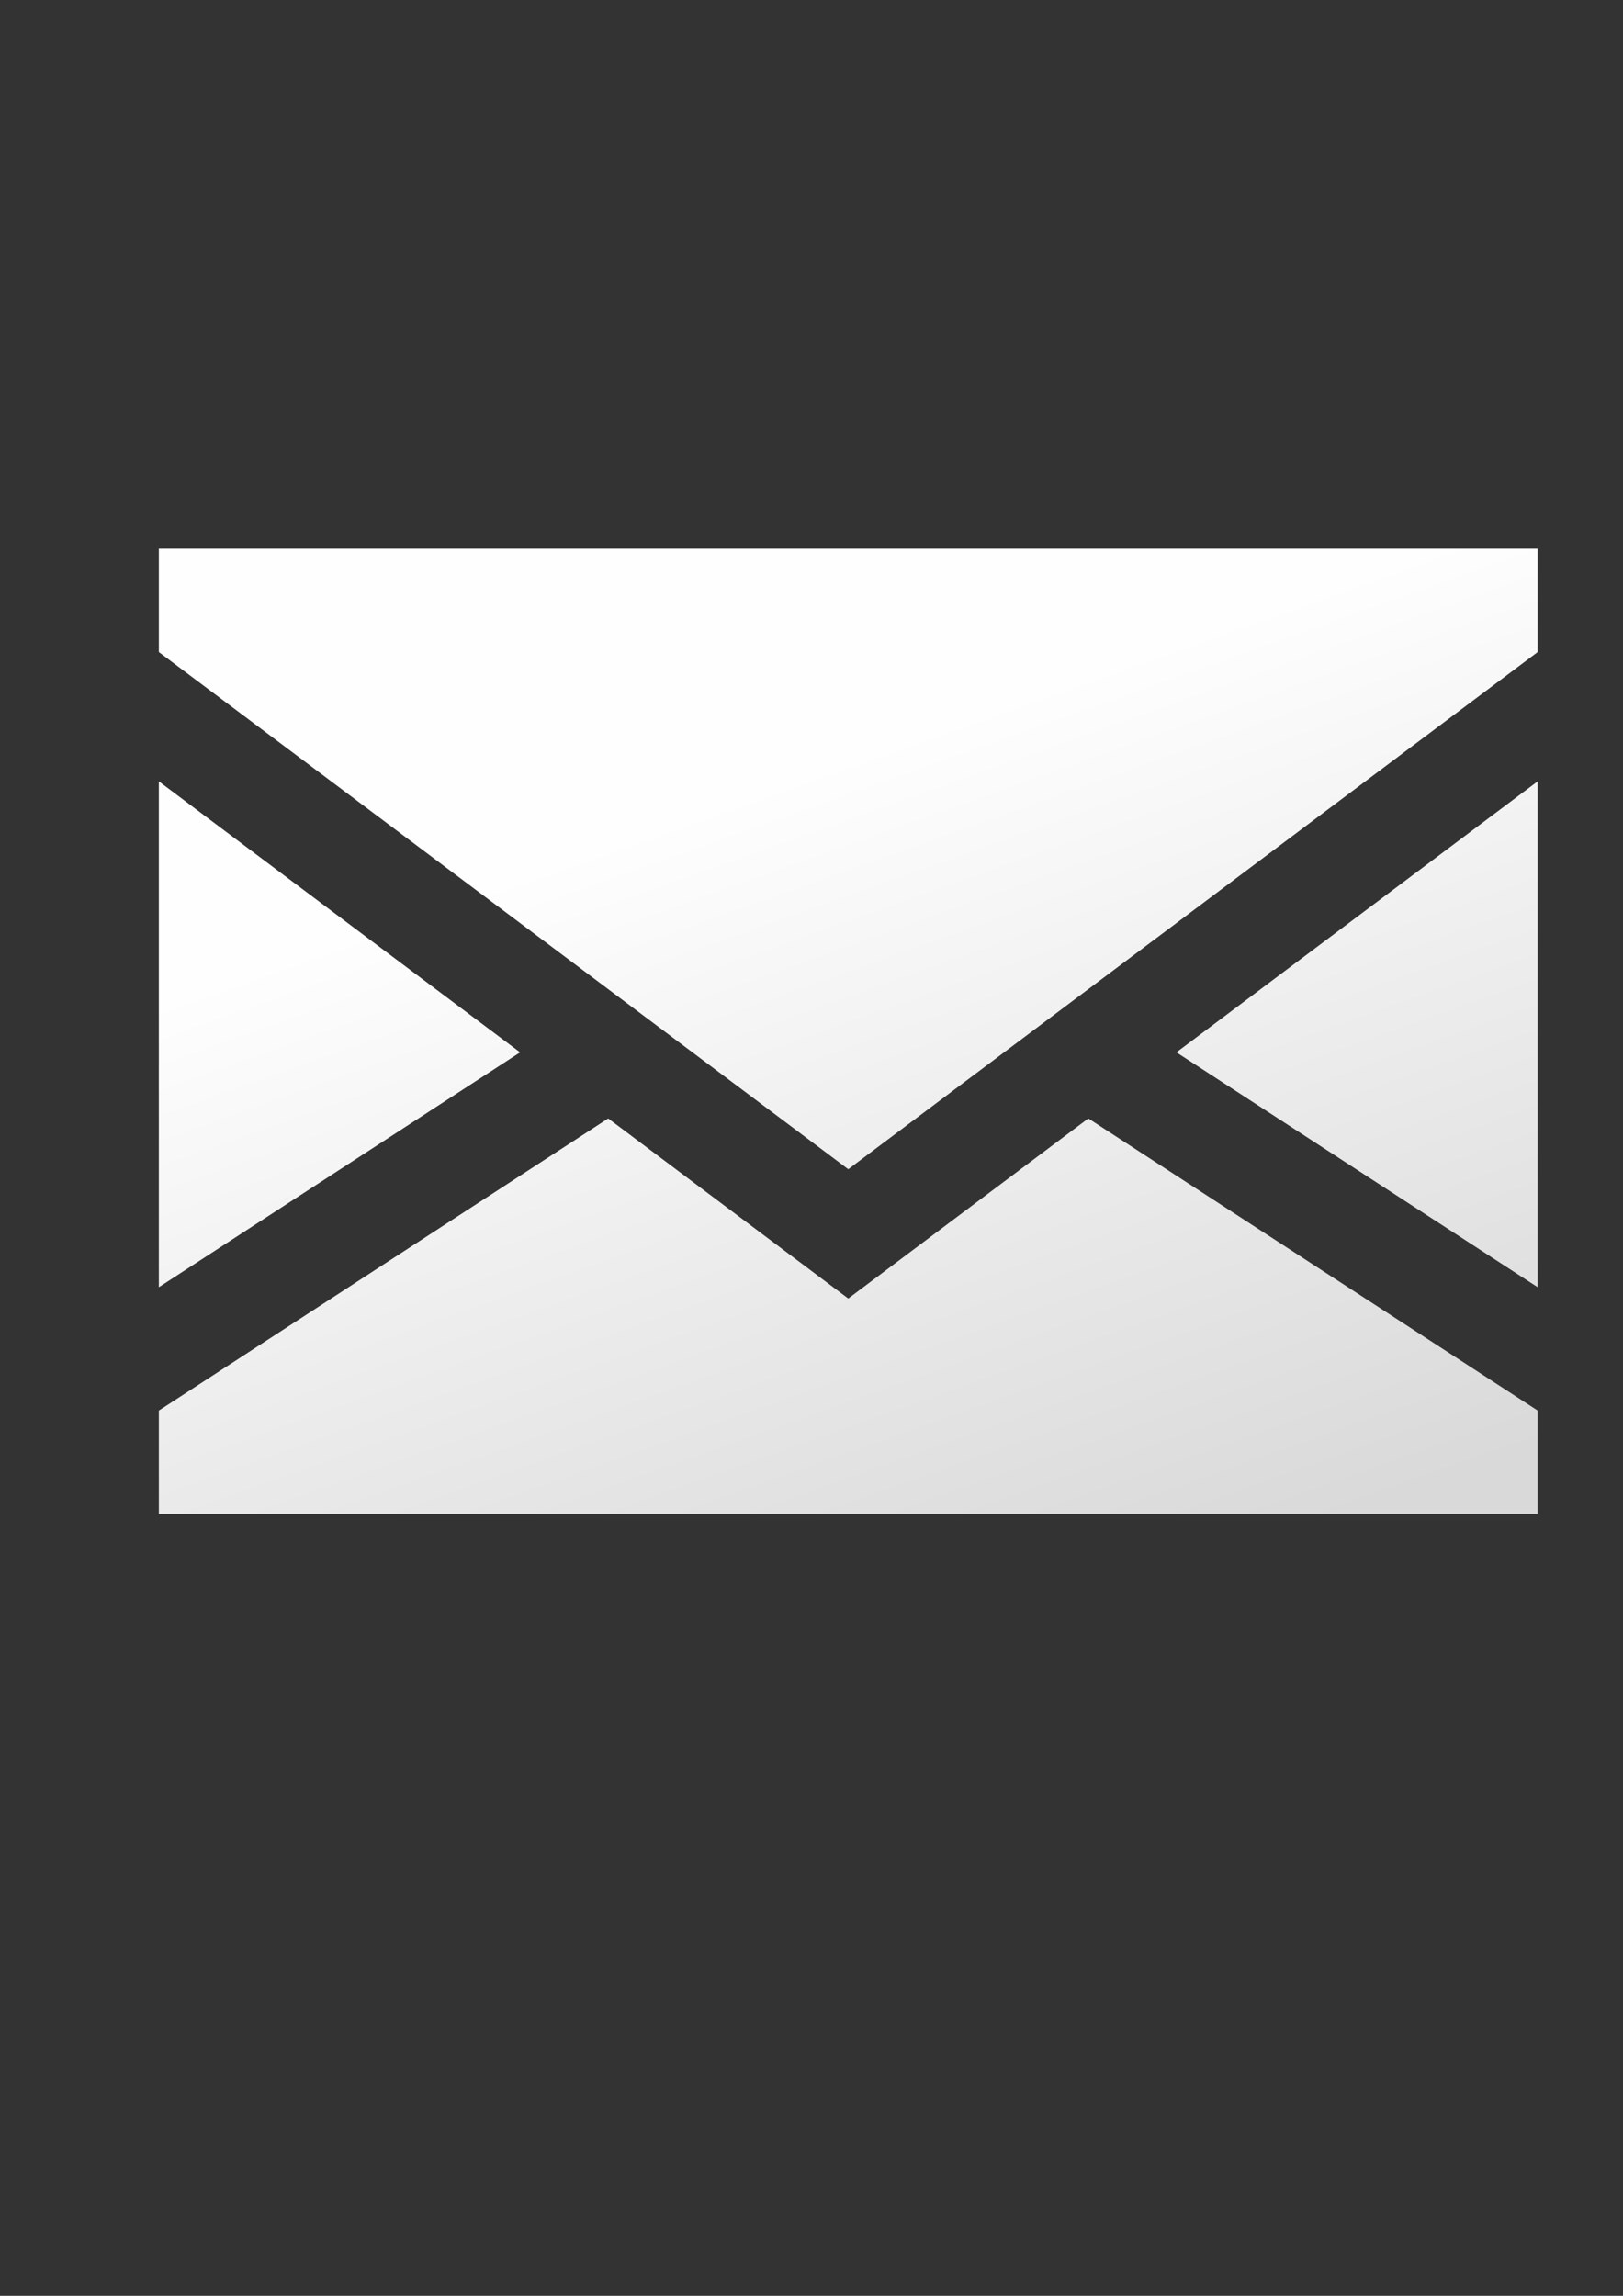
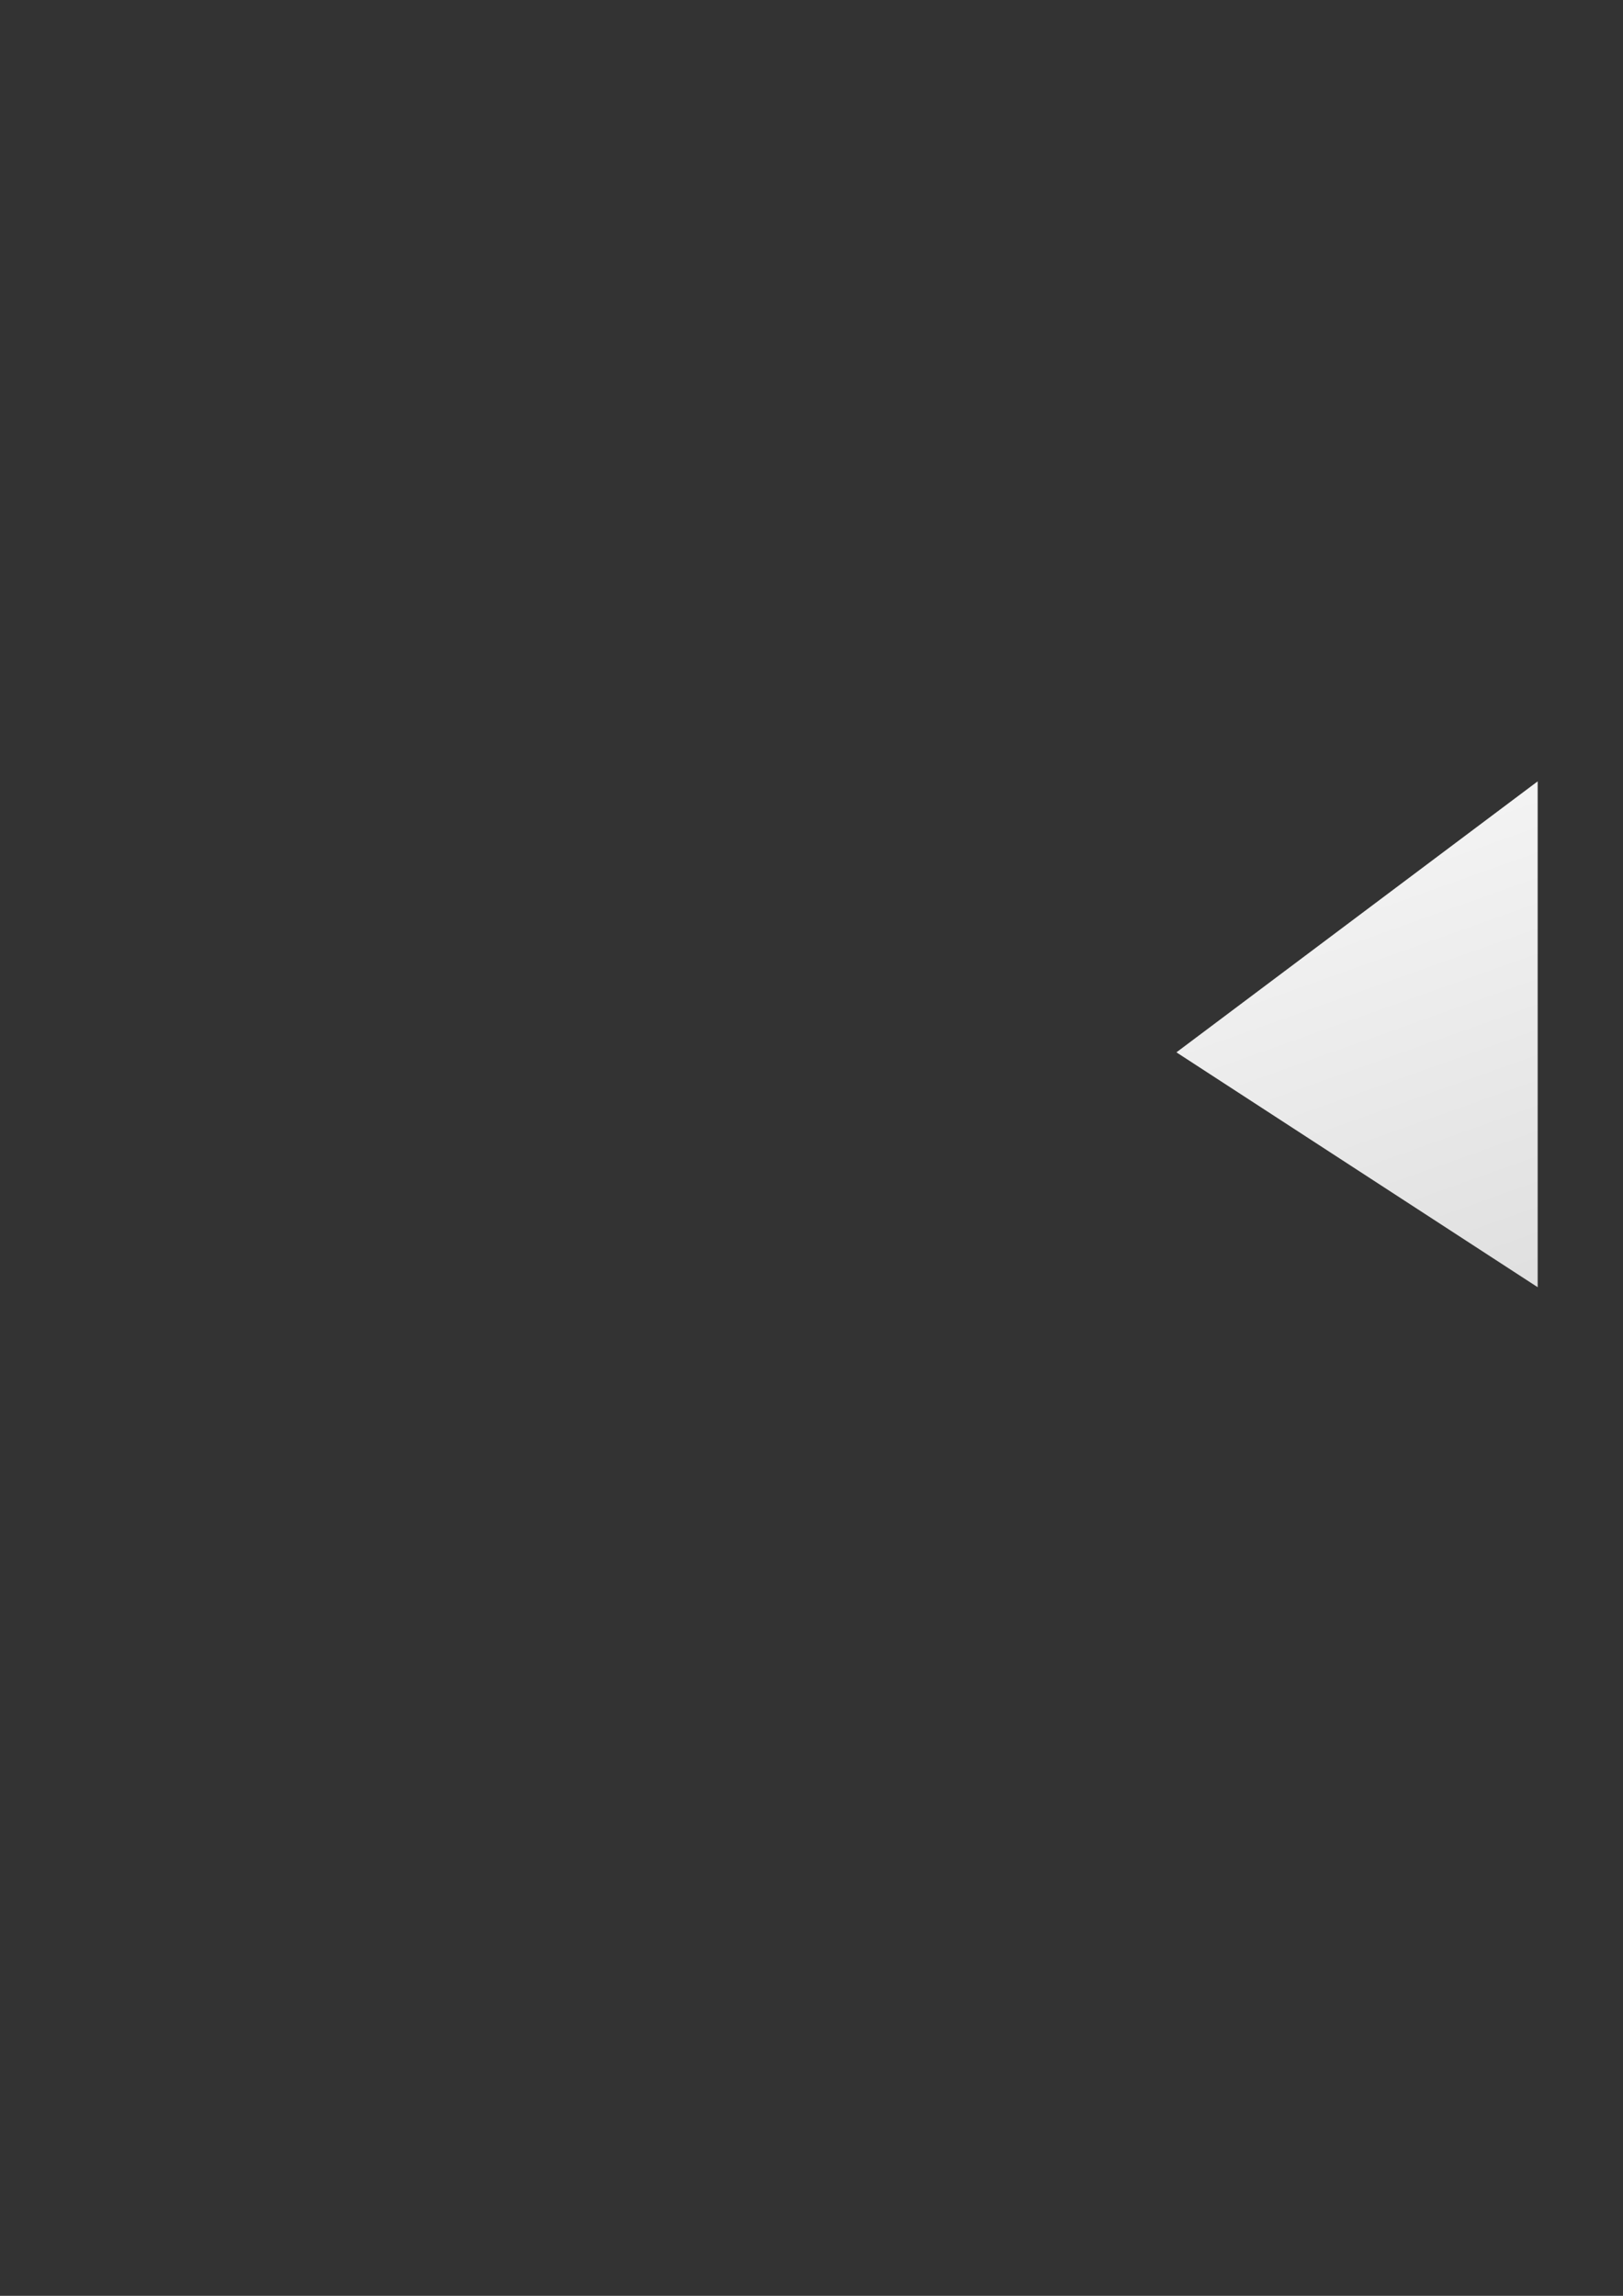
<svg xmlns="http://www.w3.org/2000/svg" xmlns:xlink="http://www.w3.org/1999/xlink" xml:space="preserve" width="210mm" height="297mm" version="1.1" style="shape-rendering:geometricPrecision; text-rendering:geometricPrecision; image-rendering:optimizeQuality; fill-rule:evenodd; clip-rule:evenodd" viewBox="0 0 21000 29700">
  <rect x="0" y="0" width="21000" height="29700" fill="#333333" stroke="none" />
  <defs>
    <style type="text/css">
   
    .fil2 {fill:url(#id0);fill-rule:nonzero}
    .fil3 {fill:url(#id1);fill-rule:nonzero}
    .fil0 {fill:url(#id2);fill-rule:nonzero}
    .fil1 {fill:url(#id3);fill-rule:nonzero}
   
  </style>
    <linearGradient id="id0" gradientUnits="userSpaceOnUse" x1="10476.63" y1="9962.25" x2="14309.31" y2="20713.23">
      <stop offset="0" style="stop-opacity:1; stop-color:#FEFEFE" />
      <stop offset="1" style="stop-opacity:1; stop-color:#D9D9D9" />
    </linearGradient>
    <linearGradient id="id1" gradientUnits="userSpaceOnUse" xlink:href="#id0" x1="10476.63" y1="9962.24" x2="14309.31" y2="20713.23">
  </linearGradient>
    <linearGradient id="id2" gradientUnits="userSpaceOnUse" xlink:href="#id0" x1="10476.62" y1="9962.25" x2="14309.3" y2="20713.22">
  </linearGradient>
    <linearGradient id="id3" gradientUnits="userSpaceOnUse" xlink:href="#id0" x1="10476.64" y1="9962.25" x2="14309.31" y2="20713.22">
  </linearGradient>
  </defs>
  <g id="Ebene_x0020_1">
    <g id="_1888553420032">
      <g id="XMLID_1_">
-         <polygon id="XMLID_869_" class="fil0" points="2055.36,10108.06 2055.36,16651.94 6729.59,13613.73 " />
        <polygon id="XMLID_870_" class="fil1" points="19895.92,16651.94 19895.92,10108.06 15221.69,13613.73 " />
-         <polygon id="XMLID_871_" class="fil2" points="10975.64,16798.27 7869.46,14468.65 2055.36,18247.82 2055.36,19585.86 19895.92,19585.86 19895.92,18247.82 14081.82,14468.65 " />
-         <polygon id="XMLID_872_" class="fil3" points="2055.36,8435.51 10975.64,15125.72 19895.92,8435.51 19895.92,7097.47 2055.36,7097.47 " />
      </g>
      <g>
   </g>
      <g>
   </g>
      <g>
   </g>
      <g>
   </g>
      <g>
   </g>
      <g>
   </g>
      <g>
   </g>
      <g>
   </g>
      <g>
   </g>
      <g>
   </g>
      <g>
   </g>
      <g>
   </g>
      <g>
   </g>
      <g>
   </g>
      <g>
   </g>
    </g>
  </g>
</svg>